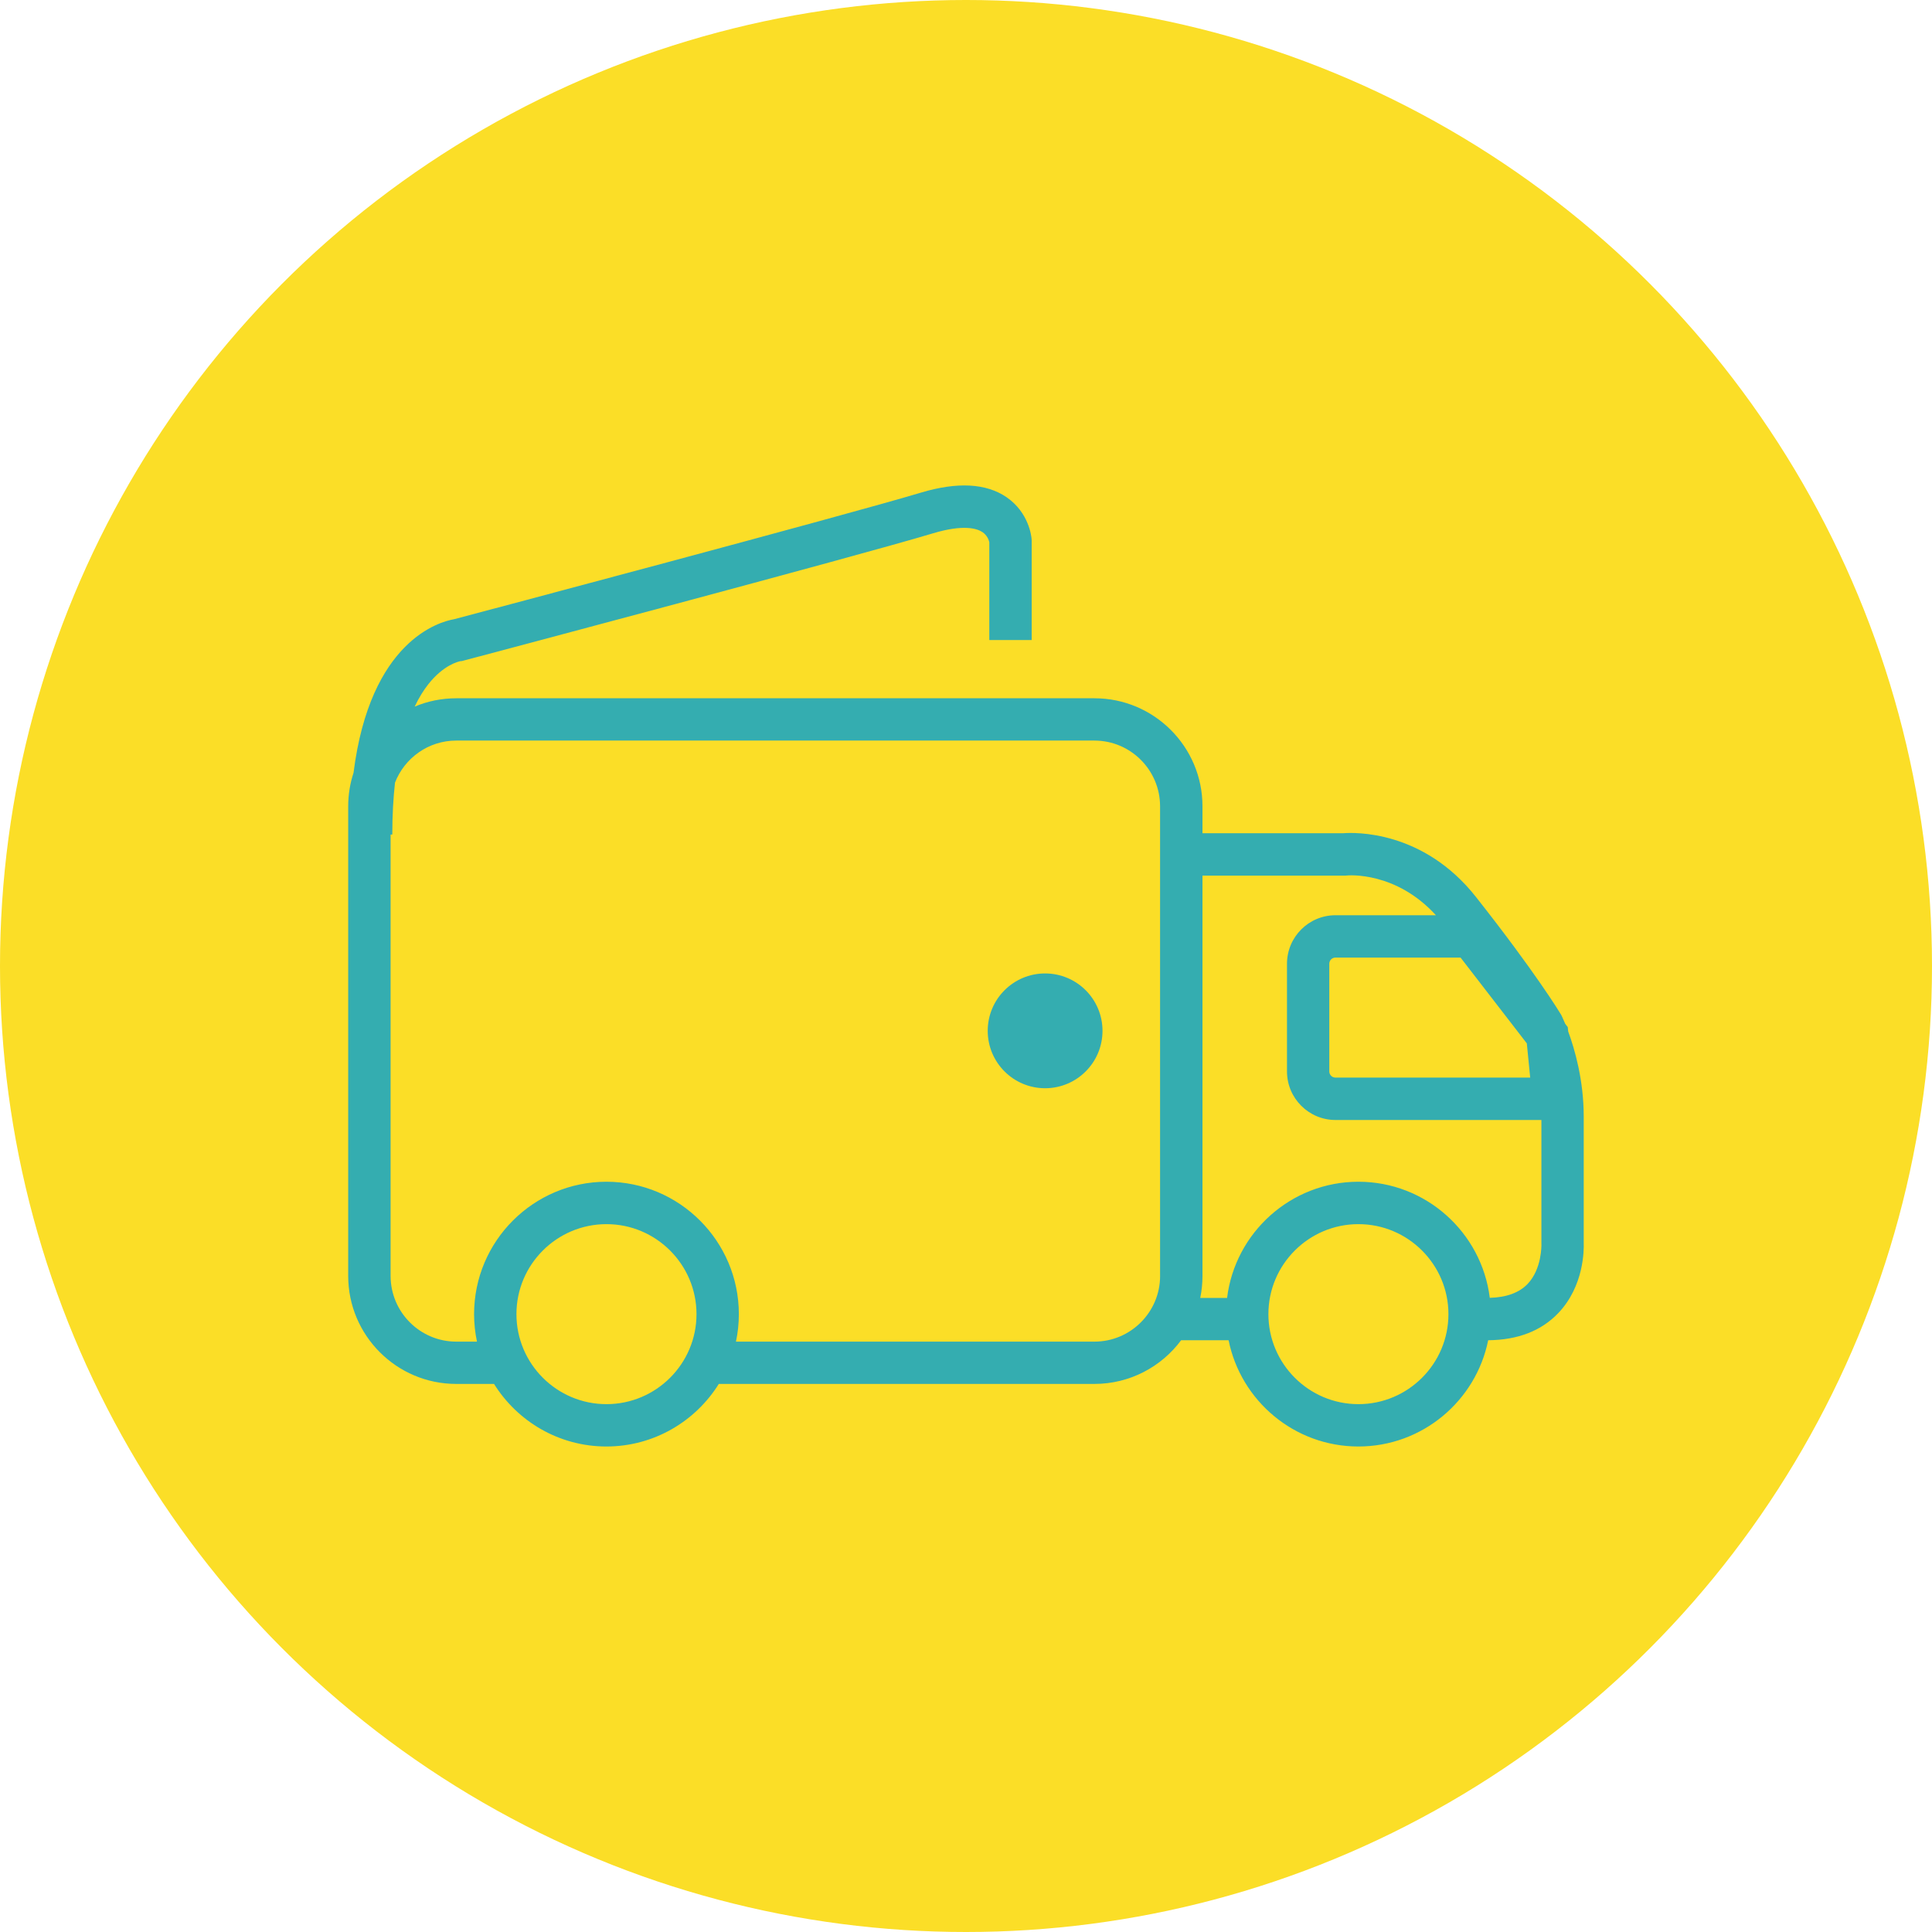
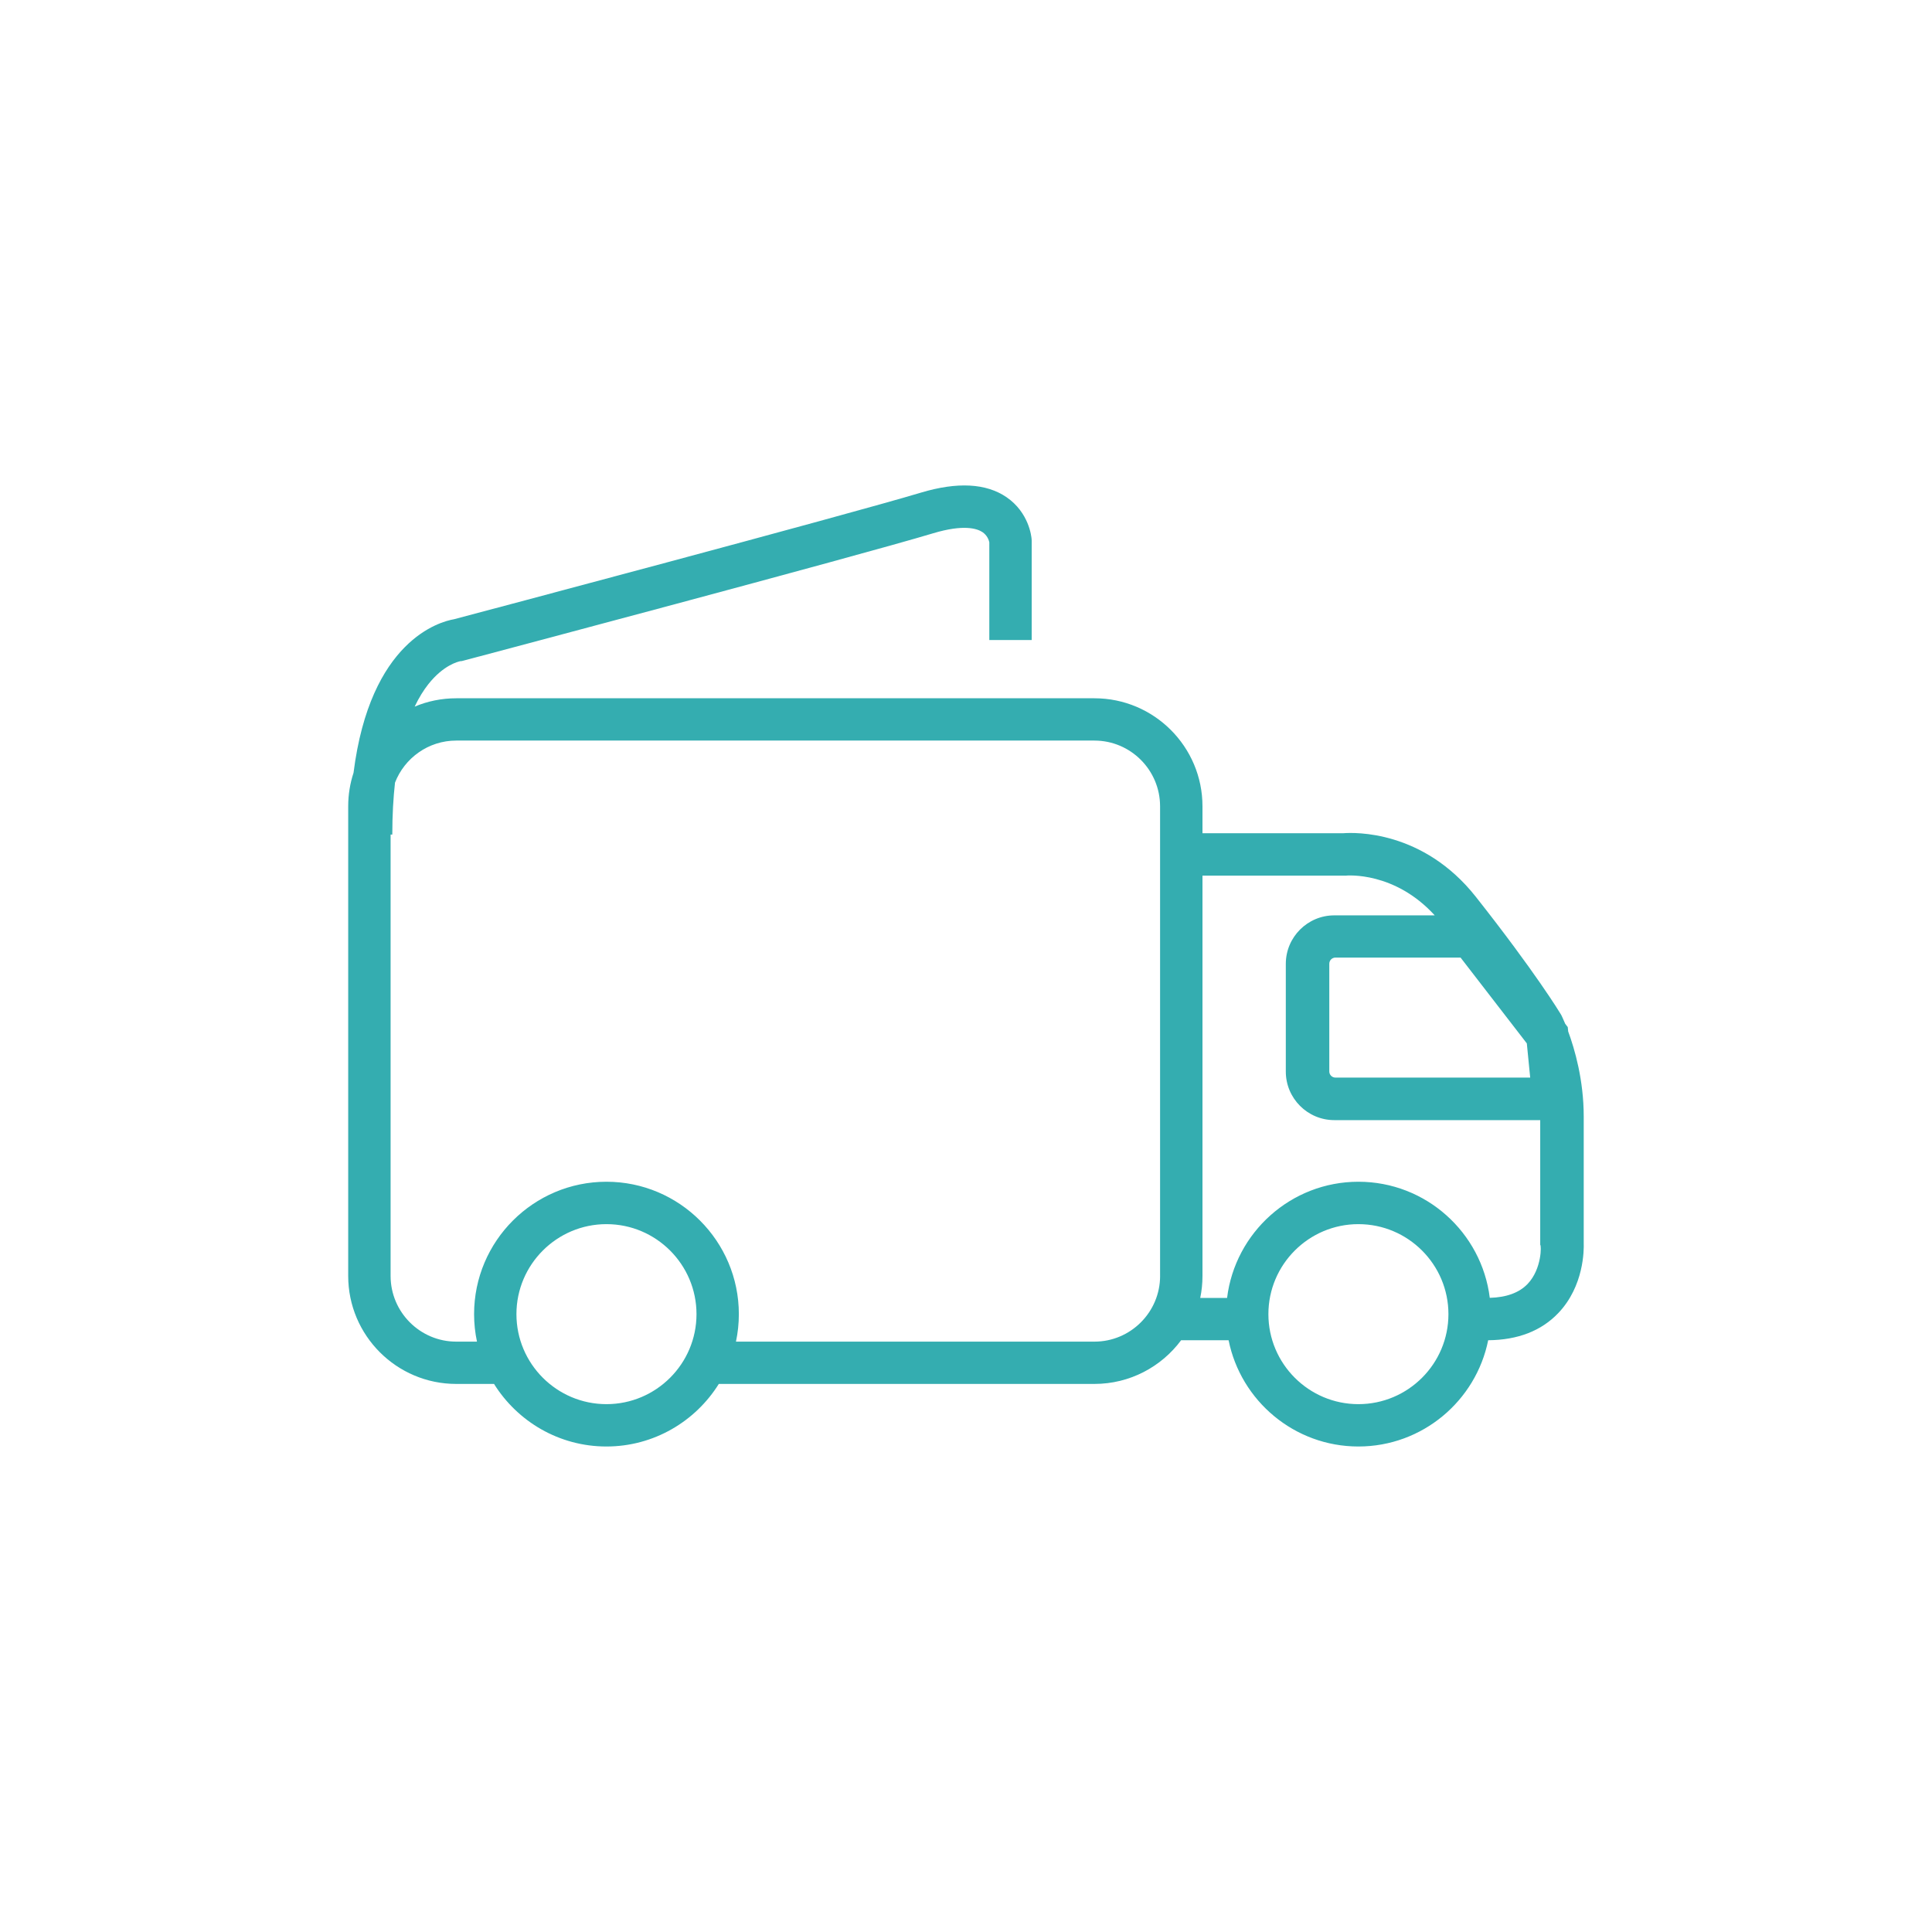
<svg xmlns="http://www.w3.org/2000/svg" version="1.1" x="0px" y="0px" width="75px" height="75px" viewBox="0 0 75 75" enable-background="new 0 0 75 75" xml:space="preserve">
  <g id="Слой_1">
    <g>
-       <circle fill="#FBDE27" cx="37.5" cy="37.5" r="37.5" />
-     </g>
+       </g>
    <g>
-       <path fill-rule="evenodd" clip-rule="evenodd" fill="#34ADB0" d="M61.48,48.261v-4.916c0-1.416-0.35-2.619-0.603-3.304    l-0.017-0.169l-0.099-0.129c-0.077-0.185-0.131-0.294-0.139-0.313l-0.03-0.055c-0.039-0.064-0.979-1.62-3.297-4.557    c-2.051-2.599-4.717-2.506-5.153-2.472H46.68V31.3c0-2.313-1.881-4.193-4.193-4.193H17.712c-0.572,0-1.118,0.114-1.615,0.324    c0.173-0.363,0.355-0.647,0.528-0.867c0.591-0.749,1.163-0.882,1.256-0.899l0.04-0.001l0.088-0.023    c0.618-0.163,15.157-4.021,18.218-4.94c1.175-0.353,1.696-0.183,1.902-0.051c0.203,0.132,0.261,0.33,0.276,0.401v3.795h1.645    V20.99l-0.003-0.063c-0.008-0.104-0.103-1.027-0.972-1.625c-0.792-0.542-1.909-0.602-3.322-0.179    c-2.956,0.888-17.242,4.682-18.125,4.915c-0.556,0.096-3.256,0.82-3.904,5.963c-0.134,0.409-0.207,0.845-0.207,1.298v18.232    c0,2.313,1.881,4.193,4.193,4.193h1.468c0.909,1.456,2.524,2.429,4.363,2.429c1.839,0,3.455-0.973,4.363-2.429h14.581    c1.377,0,2.601-0.667,3.366-1.696h1.843c0.473,2.35,2.552,4.125,5.038,4.125c2.487,0,4.566-1.775,5.039-4.125    c1.149-0.009,2.067-0.364,2.726-1.059C61.493,49.921,61.489,48.517,61.48,48.261z M56.699,37.173l2.572,3.331l0.131,1.328h-7.56    c-0.132,0-0.239-0.107-0.239-0.238v-4.182c0-0.132,0.107-0.239,0.239-0.239H56.699z M23.543,54.509    c-1.927,0-3.495-1.567-3.495-3.494s1.568-3.494,3.495-3.494c1.927,0,3.495,1.567,3.495,3.494S25.47,54.509,23.543,54.509z     M45.035,49.532c0,1.405-1.144,2.55-2.549,2.55H28.57c0.073-0.345,0.112-0.701,0.112-1.067c0-2.834-2.306-5.14-5.139-5.14    c-2.834,0-5.139,2.306-5.139,5.14c0,0.366,0.039,0.723,0.112,1.067h-0.804c-1.405,0-2.549-1.145-2.549-2.55V32.399h0.066    c0-0.755,0.039-1.423,0.105-2.017c0.369-0.954,1.295-1.633,2.377-1.633h24.774c1.405,0,2.549,1.145,2.549,2.55V49.532z     M52.733,54.509c-1.926,0-3.494-1.567-3.494-3.494s1.568-3.494,3.494-3.494c1.927,0,3.495,1.567,3.495,3.494    S54.661,54.509,52.733,54.509z M59.305,49.839c-0.327,0.344-0.823,0.525-1.472,0.543c-0.313-2.536-2.479-4.507-5.099-4.507    c-2.62,0-4.788,1.973-5.099,4.511h-1.042c0.057-0.276,0.087-0.562,0.087-0.854v-15.54h5.499l0.042,0.001l0.046-0.005    c0.082-0.009,1.916-0.167,3.475,1.541h-3.898c-1.039,0-1.883,0.845-1.883,1.883v4.182c0,1.039,0.845,1.884,1.883,1.884h7.993    v4.801l0.001,0.044C59.837,48.33,59.859,49.254,59.305,49.839z" />
-       <circle fill-rule="evenodd" clip-rule="evenodd" fill="#34ADB0" cx="40.571" cy="40.017" r="2.228" />
+       <path fill-rule="evenodd" clip-rule="evenodd" fill="#34ADB0" d="M61.48,48.261v-4.916c0-1.416-0.35-2.619-0.603-3.304    l-0.017-0.169l-0.099-0.129c-0.077-0.185-0.131-0.294-0.139-0.313l-0.03-0.055c-0.039-0.064-0.979-1.62-3.297-4.557    c-2.051-2.599-4.717-2.506-5.153-2.472H46.68V31.3c0-2.313-1.881-4.193-4.193-4.193H17.712c-0.572,0-1.118,0.114-1.615,0.324    c0.173-0.363,0.355-0.647,0.528-0.867c0.591-0.749,1.163-0.882,1.256-0.899l0.04-0.001l0.088-0.023    c0.618-0.163,15.157-4.021,18.218-4.94c1.175-0.353,1.696-0.183,1.902-0.051c0.203,0.132,0.261,0.33,0.276,0.401v3.795h1.645    V20.99l-0.003-0.063c-0.008-0.104-0.103-1.027-0.972-1.625c-0.792-0.542-1.909-0.602-3.322-0.179    c-2.956,0.888-17.242,4.682-18.125,4.915c-0.556,0.096-3.256,0.82-3.904,5.963c-0.134,0.409-0.207,0.845-0.207,1.298v18.232    c0,2.313,1.881,4.193,4.193,4.193h1.468c0.909,1.456,2.524,2.429,4.363,2.429c1.839,0,3.455-0.973,4.363-2.429h14.581    c1.377,0,2.601-0.667,3.366-1.696h1.843c0.473,2.35,2.552,4.125,5.038,4.125c2.487,0,4.566-1.775,5.039-4.125    c1.149-0.009,2.067-0.364,2.726-1.059C61.493,49.921,61.489,48.517,61.48,48.261z M56.699,37.173l2.572,3.331l0.131,1.328h-7.56    c-0.132,0-0.239-0.107-0.239-0.238v-4.182c0-0.132,0.107-0.239,0.239-0.239H56.699z M23.543,54.509    c-1.927,0-3.495-1.567-3.495-3.494s1.568-3.494,3.495-3.494c1.927,0,3.495,1.567,3.495,3.494S25.47,54.509,23.543,54.509z     M45.035,49.532c0,1.405-1.144,2.55-2.549,2.55H28.57c0.073-0.345,0.112-0.701,0.112-1.067c0-2.834-2.306-5.14-5.139-5.14    c-2.834,0-5.139,2.306-5.139,5.14c0,0.366,0.039,0.723,0.112,1.067h-0.804c-1.405,0-2.549-1.145-2.549-2.55V32.399h0.066    c0-0.755,0.039-1.423,0.105-2.017c0.369-0.954,1.295-1.633,2.377-1.633h24.774c1.405,0,2.549,1.145,2.549,2.55V49.532z     M52.733,54.509c-1.926,0-3.494-1.567-3.494-3.494s1.568-3.494,3.494-3.494c1.927,0,3.495,1.567,3.495,3.494    S54.661,54.509,52.733,54.509z M59.305,49.839c-0.327,0.344-0.823,0.525-1.472,0.543c-0.313-2.536-2.479-4.507-5.099-4.507    c-2.62,0-4.788,1.973-5.099,4.511h-1.042c0.057-0.276,0.087-0.562,0.087-0.854v-15.54h5.499l0.042,0.001c0.082-0.009,1.916-0.167,3.475,1.541h-3.898c-1.039,0-1.883,0.845-1.883,1.883v4.182c0,1.039,0.845,1.884,1.883,1.884h7.993    v4.801l0.001,0.044C59.837,48.33,59.859,49.254,59.305,49.839z" />
    </g>
  </g>
  <g id="Capa_1">
</g>
  <g id="Layer_1">
</g>
</svg>